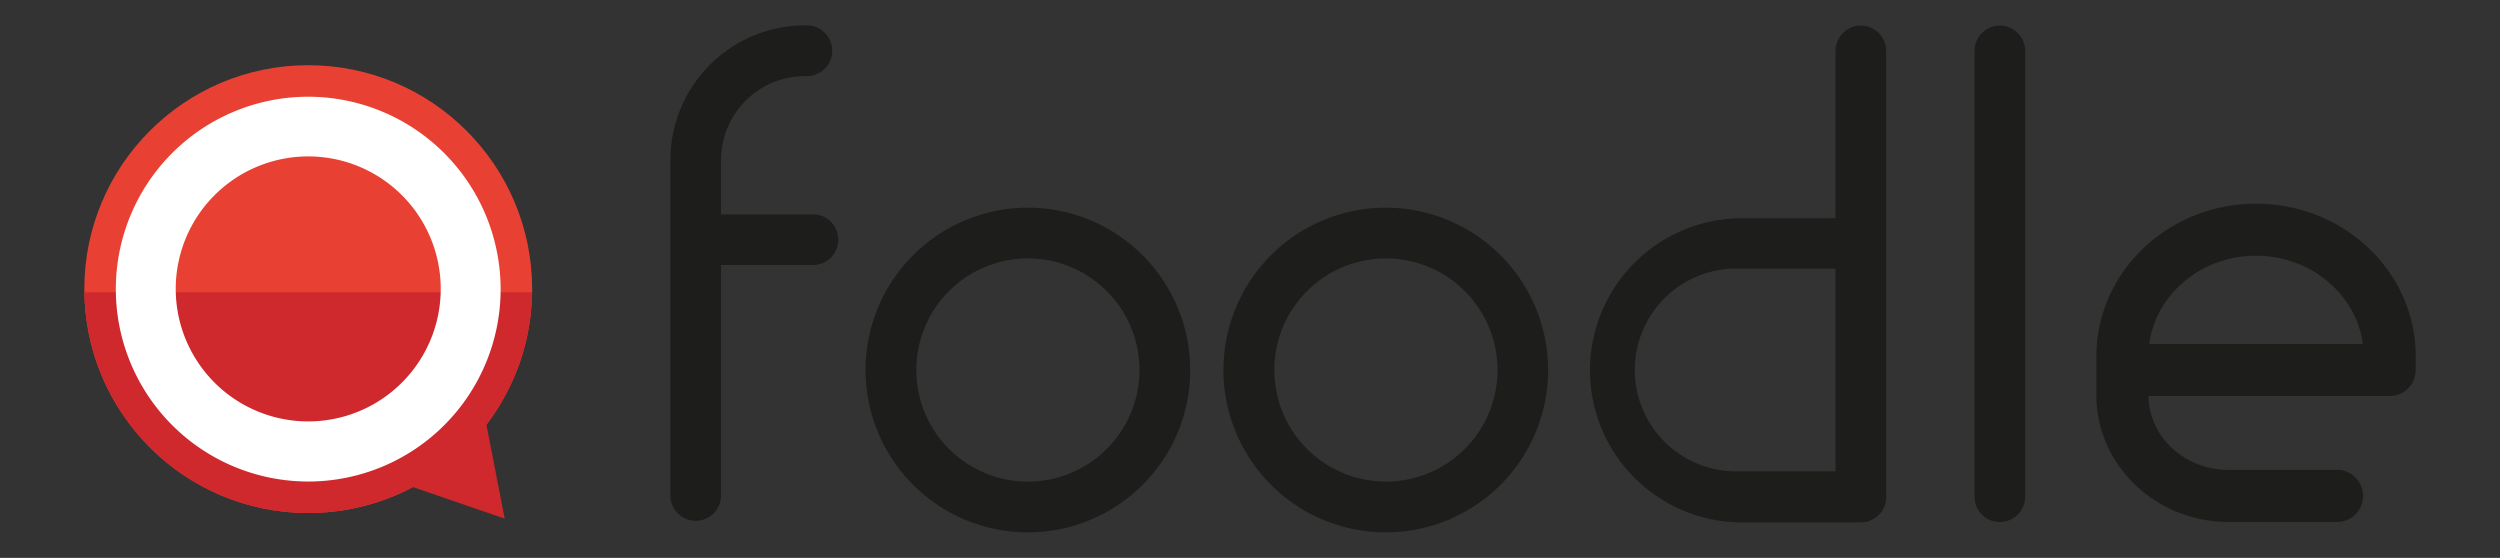
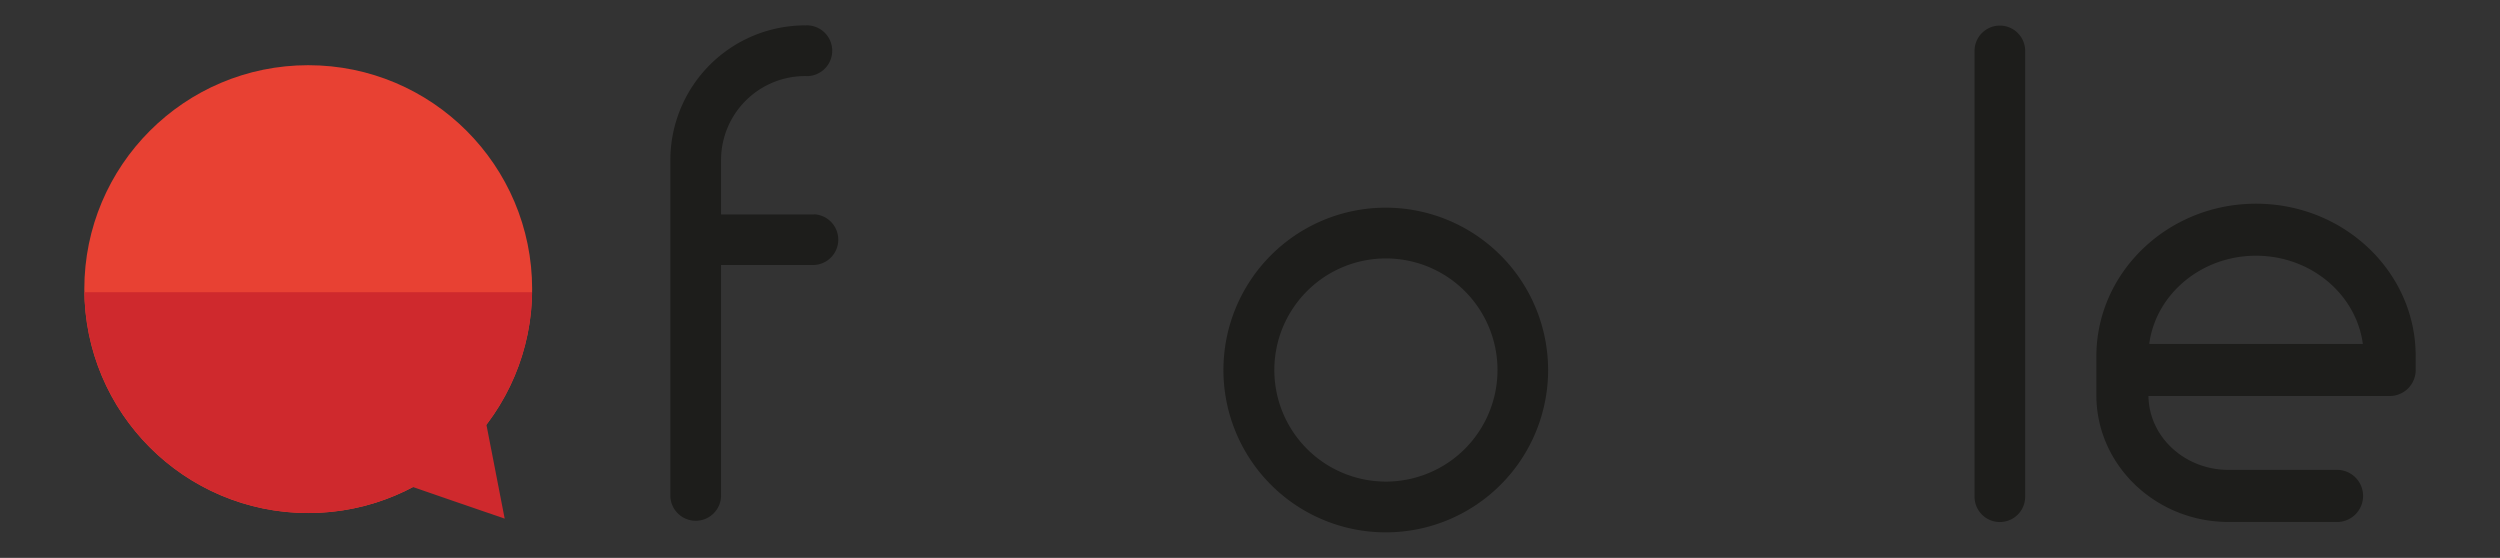
<svg xmlns="http://www.w3.org/2000/svg" id="Layer_1" data-name="Layer 1" viewBox="0 0 358.5 80">
  <rect x="0" y="0" width="358.5" height="80" fill="#333333" stroke="none" />
  <defs>
    <style>.cls-1{fill:#1d1d1b;}.cls-2{fill:#e84133;}.cls-3{fill:#cf292d;}.cls-4{fill:#fff;}</style>
  </defs>
  <title>Foodle-Logo</title>
-   <path class="cls-1" d="M147.4,29.78a23.28,23.28,0,1,0,23.28,23.28A23.31,23.31,0,0,0,147.4,29.78Zm0,39.28a16,16,0,1,1,16-16A16,16,0,0,1,147.4,69.06Z" />
  <path class="cls-1" d="M198.74,29.78A23.28,23.28,0,1,0,222,53.06,23.3,23.3,0,0,0,198.74,29.78Zm0,39.28a16,16,0,1,1,16-16A16,16,0,0,1,198.74,69.06Z" />
  <path class="cls-1" d="M323.51,29.21c-12.62,0-22.89,9.82-22.89,21.9v5.57c0,10,8.5,18.17,18.95,18.17h15.75a3.74,3.74,0,0,0,0-7.47H319.57c-6.29,0-11.41-4.74-11.48-10.59h34.58a3.73,3.73,0,0,0,3.74-3.73v-2C346.41,39,336.14,29.21,323.51,29.21ZM308.2,49.32c.94-7.12,7.45-12.65,15.31-12.65s14.37,5.53,15.32,12.65Z" />
-   <path class="cls-1" d="M266.85,3.67a3.64,3.64,0,0,0-3.64,3.63v24H249.35a21.81,21.81,0,0,0,0,43.61h17.5a3.64,3.64,0,0,0,3.63-3.63V7.3A3.64,3.64,0,0,0,266.85,3.67Zm-3.64,63.92H249.35a14.54,14.54,0,1,1,0-29.07h13.86Z" />
  <path class="cls-1" d="M286.78,3.67a3.63,3.63,0,0,0-3.63,3.63V71.23a3.63,3.63,0,1,0,7.26,0V7.3A3.63,3.63,0,0,0,286.78,3.67Z" />
  <path class="cls-1" d="M116.76,30.75H103.4V22.91a12.05,12.05,0,0,1,12.11-12,3.64,3.64,0,1,0,0-7.27A19.33,19.33,0,0,0,96.13,22.91V71.23a3.64,3.64,0,0,0,7.27,0V38h13.36a3.64,3.64,0,0,0,0-7.27Z" />
  <circle class="cls-2" cx="44.2" cy="41.46" r="32.11" />
  <path class="cls-3" d="M69.75,60.9a32,32,0,0,0,6.55-19H12.11A32.1,32.1,0,0,0,59.22,69.84l5.35,1.85,7.8,2.68L70.8,66.28Z" />
-   <path class="cls-4" d="M44.2,13.87A27.59,27.59,0,1,0,71.79,41.46,27.62,27.62,0,0,0,44.2,13.87Zm0,46.56a19,19,0,1,1,19-19A19,19,0,0,1,44.2,60.43Z" />
</svg>